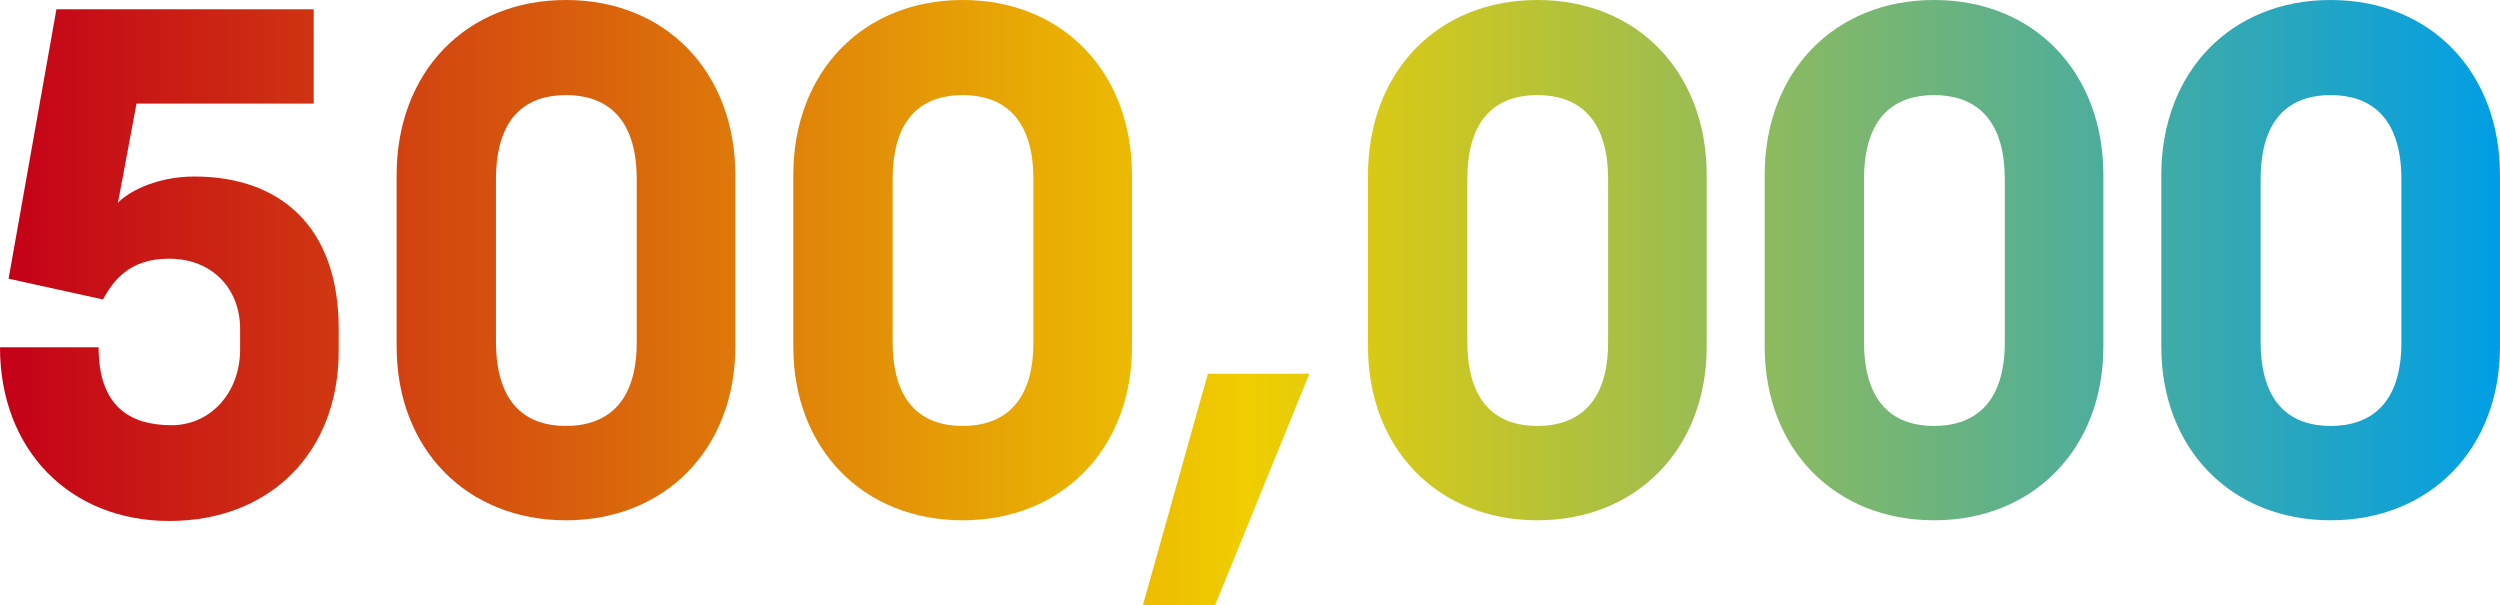
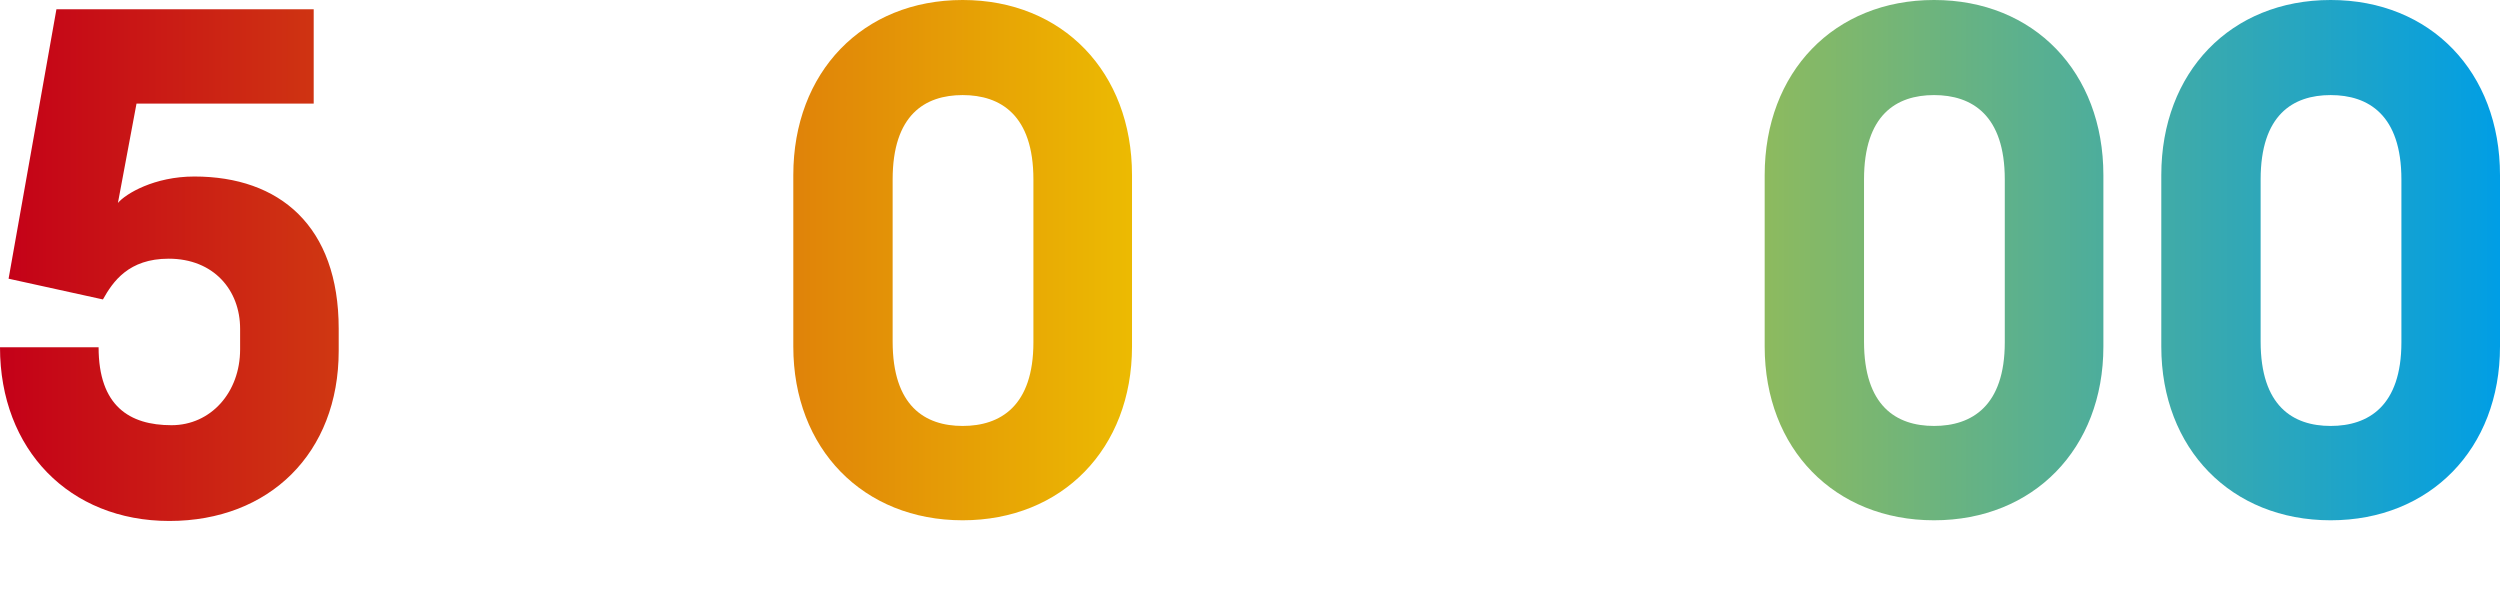
<svg xmlns="http://www.w3.org/2000/svg" id="_レイヤー_2" viewBox="0 0 369.94 89.56">
  <defs>
    <style>.cls-1{fill:url(#_名称未設定グラデーション_11);stroke-width:0px;}</style>
    <linearGradient id="_名称未設定グラデーション_11" x1="0" y1="44.78" x2="369.94" y2="44.78" gradientUnits="userSpaceOnUse">
      <stop offset="0" stop-color="#c40018" />
      <stop offset=".5" stop-color="#f0ce00" />
      <stop offset="1" stop-color="#009ee5" />
    </linearGradient>
  </defs>
  <g id="_レイヤー_1-2">
    <path class="cls-1" d="m0,51.39h14.59c0,8.67,4.55,11.53,10.79,11.53,5.82,0,10.15-4.86,10.15-11.21v-3.07c0-5.71-3.91-10.36-10.57-10.36-5.92,0-8.25,3.38-9.73,6.03l-13.96-3.07L8.35,1.37h38.07v13.96h-26.22l-2.75,14.7c1.16-1.37,5.39-3.91,11.31-3.91,12.58,0,21.36,7.3,21.36,22.52v3.28c0,15.12-10.26,25.17-25.06,25.17S0,66.51,0,51.39Z" />
-     <path class="cls-1" d="m58.69,51.29v-25.38c0-15.23,10.26-25.91,25.06-25.91s25.06,10.68,25.06,25.91v25.38c0,15.12-10.36,25.7-25.06,25.7s-25.06-10.57-25.06-25.7Zm35.53-.63v-24.11c0-9.52-4.86-12.48-10.47-12.48s-10.36,2.96-10.36,12.48v24c0,9.52,4.76,12.48,10.36,12.48s10.47-2.96,10.47-12.37Z" />
    <path class="cls-1" d="m117.39,51.29v-25.38c0-15.23,10.26-25.91,25.06-25.91s25.06,10.68,25.06,25.91v25.38c0,15.12-10.36,25.7-25.06,25.7s-25.06-10.57-25.06-25.7Zm35.53-.63v-24.11c0-9.52-4.86-12.48-10.47-12.48s-10.36,2.96-10.36,12.48v24c0,9.52,4.76,12.48,10.36,12.48s10.47-2.96,10.47-12.37Z" />
-     <path class="cls-1" d="m178.74,55.3h15.02l-13.96,34.26h-10.68l9.62-34.26Z" />
-     <path class="cls-1" d="m202.43,51.29v-25.38c0-15.23,10.26-25.91,25.06-25.91s25.06,10.68,25.06,25.91v25.38c0,15.12-10.36,25.7-25.06,25.7s-25.06-10.57-25.06-25.7Zm35.53-.63v-24.11c0-9.52-4.86-12.48-10.47-12.48s-10.36,2.96-10.36,12.48v24c0,9.52,4.76,12.48,10.36,12.48s10.47-2.96,10.47-12.37Z" />
    <path class="cls-1" d="m261.13,51.29v-25.38c0-15.23,10.26-25.91,25.06-25.91s25.06,10.68,25.06,25.91v25.38c0,15.12-10.36,25.7-25.06,25.7s-25.06-10.57-25.06-25.7Zm35.53-.63v-24.11c0-9.52-4.86-12.48-10.47-12.48s-10.36,2.96-10.36,12.48v24c0,9.52,4.76,12.48,10.36,12.48s10.47-2.96,10.47-12.37Z" />
    <path class="cls-1" d="m319.82,51.29v-25.38c0-15.23,10.26-25.91,25.06-25.91s25.06,10.68,25.06,25.91v25.38c0,15.12-10.36,25.7-25.06,25.7s-25.06-10.57-25.06-25.7Zm35.53-.63v-24.11c0-9.52-4.86-12.48-10.47-12.48s-10.36,2.96-10.36,12.48v24c0,9.52,4.76,12.48,10.36,12.48s10.47-2.96,10.47-12.37Z" />
  </g>
</svg>